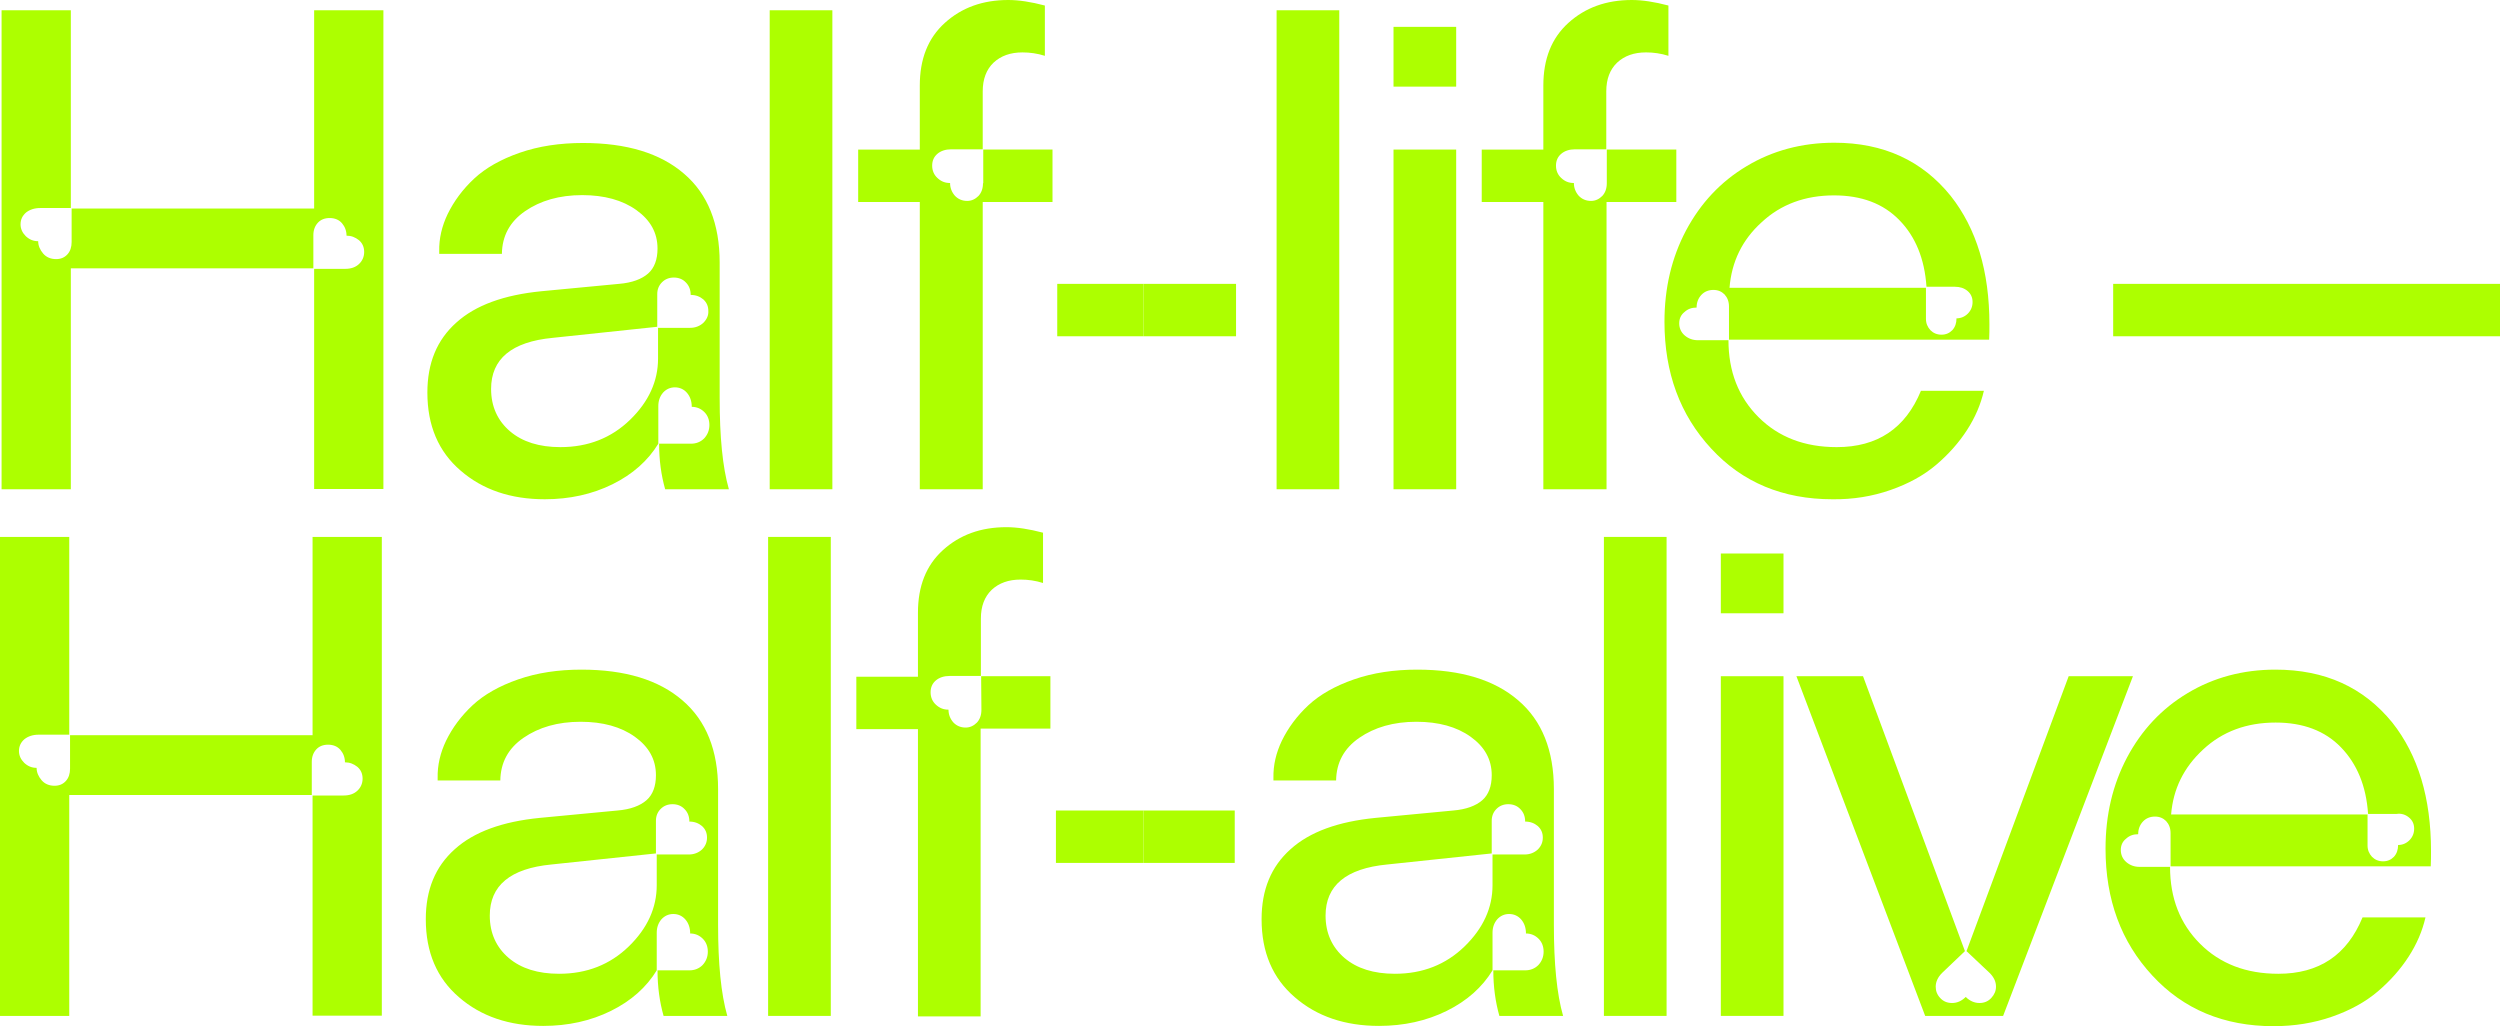
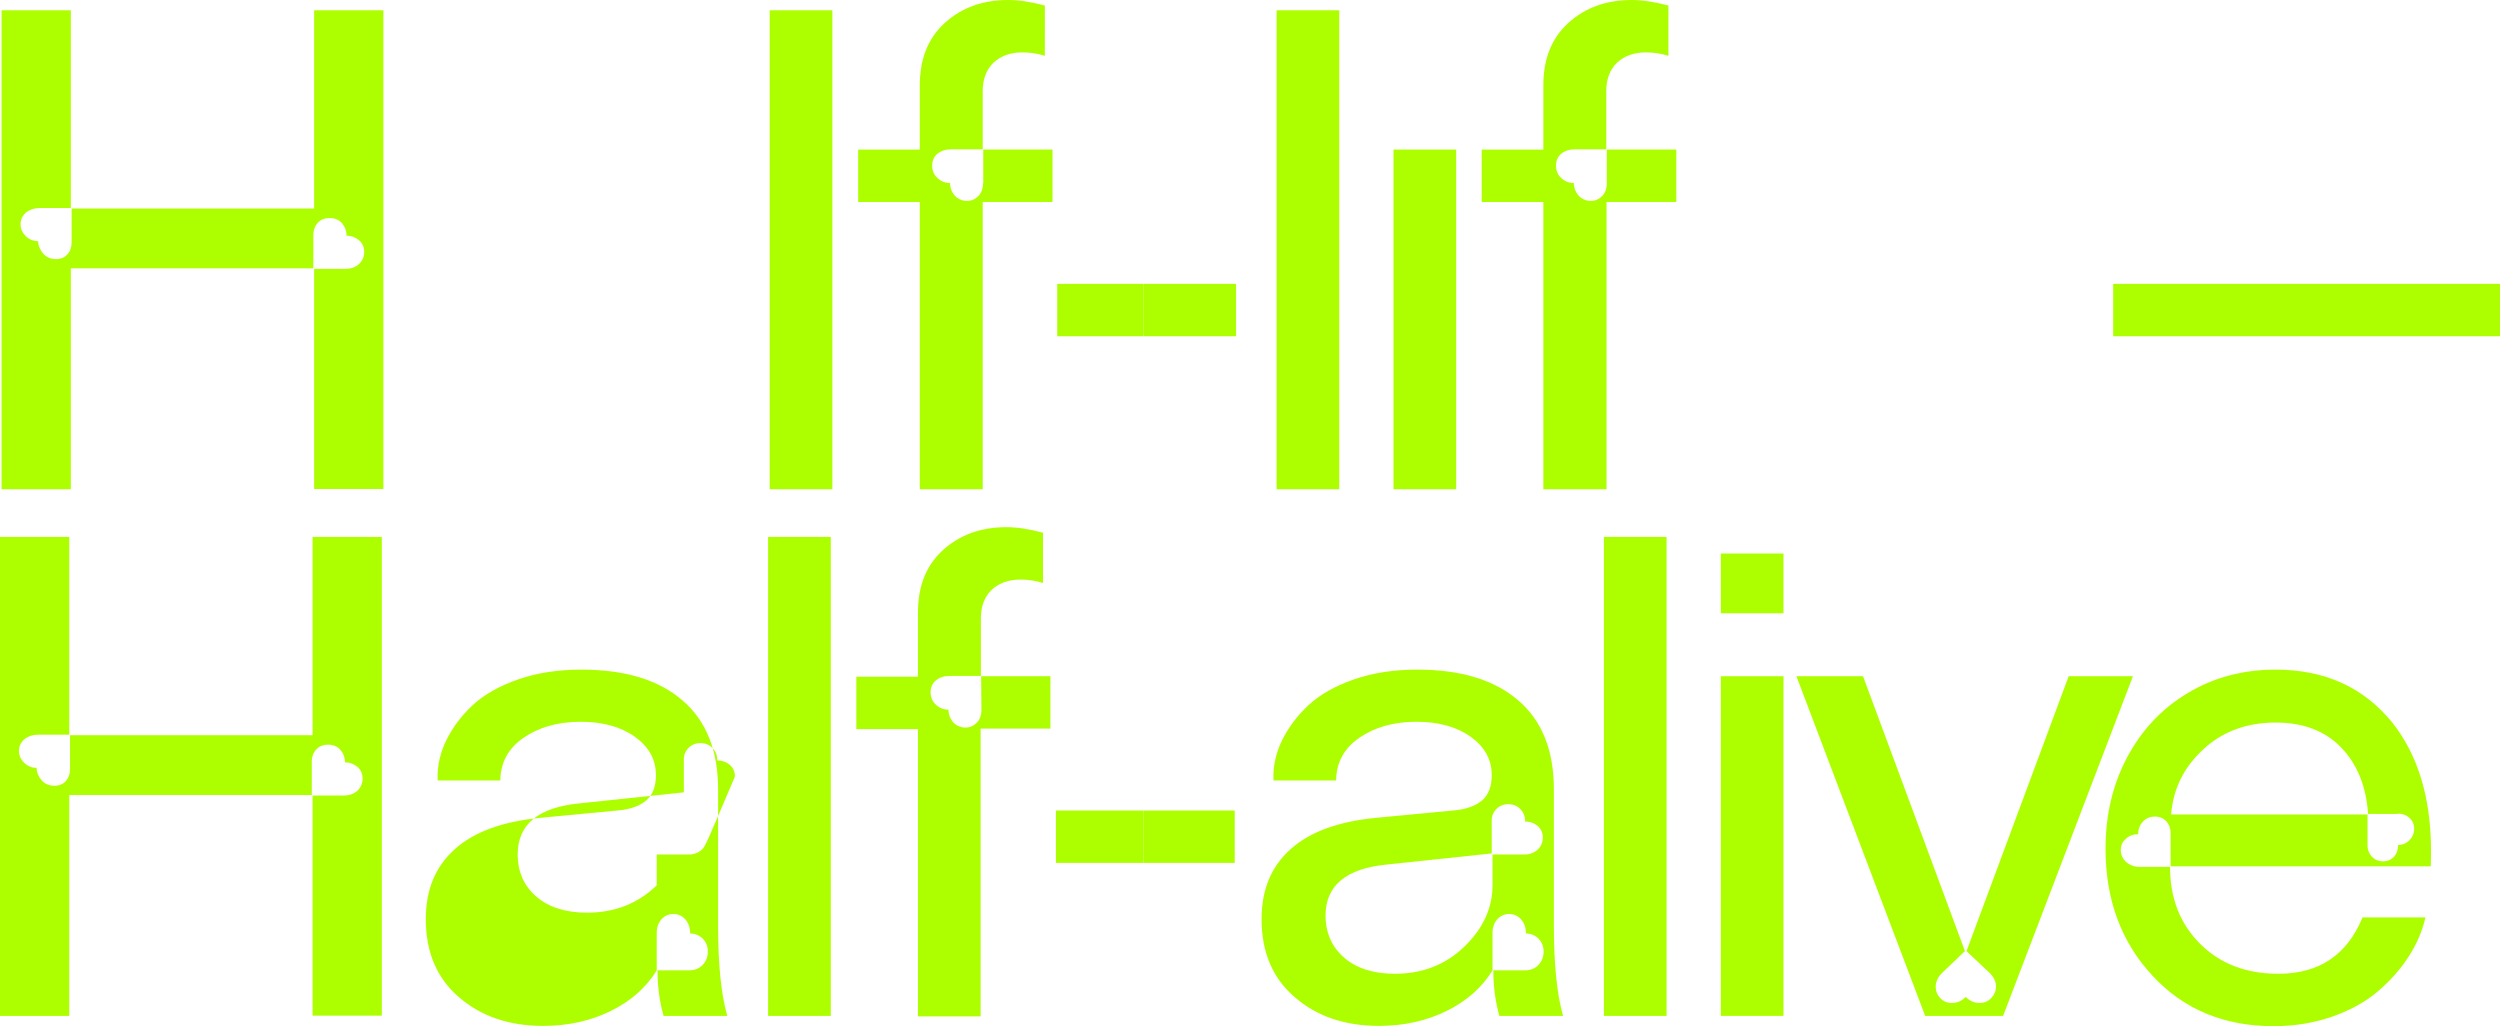
<svg xmlns="http://www.w3.org/2000/svg" id="Layer_1" x="0px" y="0px" viewBox="0 0 949.4 389.7" style="enable-background:new 0 0 949.4 389.7;" xml:space="preserve">
  <style type="text/css">	.st0{fill:#ADFF00;}</style>
  <path class="st0" d="M119.3,79.2H27.2v12.7c0,1.9-0.5,3.5-1.6,4.7s-2.5,1.8-4.3,1.8c-2,0-3.7-0.7-4.9-2.1s-1.9-3-1.9-4.7 c-1.8,0-3.3-0.6-4.7-1.9c-1.3-1.3-2-2.8-2-4.5c0-1.8,0.7-3.3,2.1-4.5c1.4-1.1,3.2-1.7,5.4-1.7h11.6V3.9H0.6v181.9h26.3v-83.9H119 V89.3c0-1.9,0.6-3.5,1.7-4.7s2.6-1.8,4.5-1.8c2,0,3.6,0.7,4.7,2c1.1,1.3,1.7,2.9,1.7,4.7c1.8,0,3.3,0.6,4.7,1.7c1.3,1.1,2,2.6,2,4.5 c0,1.8-0.7,3.4-2,4.6s-3,1.8-5.2,1.8h-11.8v83.6h26.3V3.9h-26.3L119.3,79.2L119.3,79.2z" />
-   <path class="st0" d="M273.3,99.7c0-14.7-4.5-26-13.5-33.7c-9-7.8-21.8-11.7-38.4-11.7c-8.8,0-16.8,1.2-24,3.7s-13,5.8-17.3,9.8 c-4.4,4.1-7.7,8.6-10.1,13.5c-2.2,4.6-3.3,9.3-3.2,14.1c0,0.3,0,0.7,0,1h23.8c0.1-6.8,3-12.2,8.8-16.2s13-6.1,21.7-6.1 c8.4,0,15.3,1.9,20.6,5.7c5.3,3.8,8,8.6,8,14.6c0,4.2-1.2,7.4-3.6,9.5s-6.1,3.5-11,3.9l-29.5,2.8c-14.2,1.4-25,5.3-32.3,11.9 c-7.4,6.6-11,15.4-11,26.6c0,12.5,4.2,22.4,12.6,29.6c8.4,7.3,19.1,10.9,32,10.9c9.4,0,18-1.9,25.7-5.7s13.5-9,17.4-15.4v-14.3 c0-2,0.6-3.7,1.8-5.1c1.2-1.3,2.7-2,4.5-2c1.8,0,3.4,0.7,4.6,2.1c1.2,1.4,1.8,3.2,1.8,5.3c1.9,0,3.5,0.7,4.8,2s1.9,3,1.9,4.9 c0,2-0.7,3.7-2,5.1c-1.3,1.3-3,2-5,2h-12.1c0,6.2,0.8,12,2.3,17.3h24.2c-2.4-8.4-3.5-19.9-3.5-34.6L273.3,99.7L273.3,99.7z  M267.1,122.6c-1.3,1.2-3,1.9-5,1.9h-12.2v11.7c0,8.5-3.5,16.3-10.6,23.2s-15.9,10.4-26.5,10.4c-8,0-14.4-2-19.1-6 s-7.2-9.4-7.2-16.1c0-11.4,7.8-17.9,23.4-19.4l39.7-4.2v-12.4c0-1.8,0.6-3.3,1.8-4.5s2.7-1.8,4.5-1.8c1.8,0,3.4,0.6,4.6,1.9 c1.2,1.2,1.8,2.8,1.8,4.7c1.9,0,3.5,0.6,4.8,1.7c1.3,1.2,1.9,2.6,1.9,4.4C269.1,119.8,268.4,121.3,267.1,122.6z" />
  <rect x="292.3" y="3.9" class="st0" width="23.8" height="181.9" />
  <path class="st0" d="M373.3,69.6c0,2-0.6,3.6-1.7,4.8c-1.2,1.2-2.6,1.9-4.3,1.9c-1.9,0-3.5-0.7-4.7-2c-1.2-1.4-1.8-3-1.8-4.8 c-1.9,0-3.4-0.6-4.8-1.9c-1.3-1.2-2-2.8-2-4.7c0-1.9,0.7-3.4,2-4.5s3.1-1.7,5.2-1.7h12v-22c0-4.7,1.4-8.3,4.1-10.9 c2.8-2.6,6.4-3.9,11-3.9c2.8,0,5.7,0.4,8.5,1.3V2.1c-5.3-1.4-9.9-2.1-13.9-2.1c-9.7,0-17.7,2.9-24.1,8.7s-9.5,13.7-9.5,23.8v24.3 h-23.4v19.9h23.4v109.1h23.9V76.7h26.5V56.8h-26.3v12.8H373.3z" />
  <rect x="401.5" y="107.8" class="st0" width="32.7" height="19.9" />
  <rect x="434.2" y="107.8" class="st0" width="35.2" height="19.9" />
  <rect x="484.8" y="3.9" class="st0" width="23.8" height="181.9" />
  <rect x="529.2" y="56.8" class="st0" width="23.8" height="129" />
-   <rect x="529.2" y="10.2" class="st0" width="23.8" height="22.7" />
  <path class="st0" d="M586.3,185.8h23.8V76.7h26.5V56.8h-26.4v12.8c0,2-0.6,3.6-1.7,4.8c-1.2,1.2-2.6,1.9-4.3,1.9 c-1.9,0-3.5-0.7-4.7-2c-1.2-1.4-1.8-3-1.8-4.8c-1.9,0-3.4-0.6-4.8-1.9c-1.3-1.2-2-2.8-2-4.7c0-1.9,0.7-3.4,2-4.5s3.1-1.7,5.2-1.7 H610v-22c0-4.7,1.4-8.3,4.1-10.9c2.8-2.6,6.4-3.9,11-3.9c2.8,0,5.7,0.4,8.5,1.3V2.1c-5.3-1.4-9.9-2.1-13.9-2.1 C610,0,602,2.9,595.6,8.7s-9.5,13.7-9.5,23.8v24.3h-23.4v19.9h23.4v109.1L586.3,185.8L586.3,185.8z" />
-   <path class="st0" d="M717.9,186.1c6.9-2.4,12.7-5.6,17.4-9.6s8.6-8.4,11.7-13.2c3.1-4.8,5.2-9.7,6.4-14.9h-23.9 c-5.9,14.3-16.5,21.4-32,21.4c-12.2,0-22.1-3.8-29.7-11.4c-7.6-7.6-11.4-17.3-11.4-29.2h-11.6c-1.9,0-3.6-0.6-5-1.8 s-2.1-2.8-2.1-4.6c0-1.7,0.6-3.2,2-4.3c1.3-1.2,2.8-1.7,4.6-1.7c0-1.9,0.6-3.5,1.8-4.8s2.8-1.9,4.6-1.9c1.7,0,3.1,0.6,4.2,1.7 c1.1,1.2,1.7,2.7,1.7,4.6V129h98.8c0.1-1.9,0.1-3.9,0.1-5.8c0-20.2-4.9-36.4-14.7-48.8C730,61,715.3,54.2,696.6,54.2 c-12.3,0-23.5,3-33.3,8.9c-9.9,5.9-17.5,14.1-23,24.4c-5.5,10.4-8.2,21.9-8.2,34.7c0,19.3,5.9,35.4,17.8,48.2 c11.8,12.8,27.2,19.2,46,19.2C703.7,189.7,711,188.5,717.9,186.1z M669,84.4c7.3-6.8,16.5-10.2,27.5-10.2c10.4,0,18.7,3.1,24.8,9.4 c6.1,6.2,9.6,14.7,10.3,25.3h10.8c1.9,0,3.5,0.5,4.8,1.6s1.9,2.5,1.9,4.2s-0.6,3.2-1.8,4.4c-1.2,1.2-2.7,1.8-4.3,1.8 c0,1.8-0.5,3.3-1.6,4.5c-1.1,1.1-2.4,1.7-4.1,1.7c-1.7,0-3.1-0.6-4.2-1.7c-1.1-1.2-1.7-2.6-1.7-4.3v-11.8h-74.6 C657.6,99.4,661.6,91.1,669,84.4z" />
  <rect x="802.5" y="107.8" class="st0" width="146.9" height="19.9" />
  <path class="st0" d="M118.7,279.2H26.6v12.7c0,1.9-0.5,3.5-1.6,4.7s-2.5,1.8-4.3,1.8c-2,0-3.7-0.7-4.9-2.1s-1.9-3-1.9-4.7 c-1.8,0-3.3-0.6-4.7-1.9c-1.3-1.3-2-2.8-2-4.5c0-1.8,0.7-3.3,2.1-4.5c1.4-1.1,3.2-1.7,5.4-1.7h11.6v-75.1H0v181.9h26.3v-83.9h92.1 v-12.6c0-1.9,0.6-3.5,1.7-4.7s2.6-1.8,4.5-1.8c2,0,3.6,0.7,4.7,2c1.1,1.3,1.7,2.9,1.7,4.7c1.8,0,3.3,0.6,4.7,1.7 c1.3,1.1,2,2.6,2,4.5c0,1.8-0.7,3.4-2,4.6s-3,1.8-5.2,1.8h-11.8v83.6H145V203.9h-26.3V279.2z" />
-   <path class="st0" d="M272.7,299.7c0-14.7-4.5-26-13.5-33.7c-9-7.8-21.8-11.7-38.4-11.7c-8.8,0-16.8,1.2-24,3.7s-13,5.8-17.3,9.8 c-4.4,4.1-7.7,8.6-10.1,13.5c-2.2,4.6-3.3,9.3-3.2,14.1c0,0.3,0,0.7,0,1H190c0.1-6.8,3-12.2,8.8-16.2s13-6.1,21.7-6.1 c8.4,0,15.3,1.9,20.6,5.7c5.3,3.8,8,8.6,8,14.6c0,4.2-1.2,7.4-3.6,9.5s-6.1,3.5-11,3.9l-29.5,2.8c-14.2,1.4-25,5.3-32.3,11.9 c-7.4,6.6-11,15.4-11,26.6c0,12.5,4.2,22.4,12.6,29.6c8.4,7.3,19.1,10.9,32,10.9c9.4,0,18-1.9,25.7-5.7c7.7-3.8,13.5-9,17.4-15.4 v-14.3c0-2,0.6-3.7,1.8-5.1c1.2-1.3,2.7-2,4.5-2s3.4,0.7,4.6,2.1s1.8,3.2,1.8,5.3c1.9,0,3.5,0.7,4.8,2s1.9,3,1.9,4.9 c0,2-0.7,3.7-2,5.1c-1.3,1.3-3,2-5,2h-12.1c0,6.2,0.8,12,2.3,17.3h24.2c-2.4-8.4-3.5-19.9-3.5-34.6L272.7,299.7L272.7,299.7z  M266.6,322.6c-1.3,1.2-3,1.9-5,1.9h-12.2v11.7c0,8.5-3.5,16.3-10.6,23.2c-7.1,6.9-15.9,10.4-26.5,10.4c-8,0-14.4-2-19.1-6 s-7.2-9.4-7.2-16.1c0-11.4,7.8-17.9,23.4-19.4l39.7-4.2v-12.4c0-1.8,0.6-3.3,1.8-4.5s2.7-1.8,4.5-1.8c1.8,0,3.4,0.6,4.6,1.9 c1.2,1.2,1.8,2.8,1.8,4.7c1.9,0,3.5,0.6,4.8,1.7c1.3,1.2,1.9,2.6,1.9,4.4C268.5,319.8,267.9,321.3,266.6,322.6z" />
+   <path class="st0" d="M272.7,299.7c0-14.7-4.5-26-13.5-33.7c-9-7.8-21.8-11.7-38.4-11.7c-8.8,0-16.8,1.2-24,3.7s-13,5.8-17.3,9.8 c-4.4,4.1-7.7,8.6-10.1,13.5c-2.2,4.6-3.3,9.3-3.2,14.1c0,0.3,0,0.7,0,1H190c0.1-6.8,3-12.2,8.8-16.2s13-6.1,21.7-6.1 c8.4,0,15.3,1.9,20.6,5.7c5.3,3.8,8,8.6,8,14.6c0,4.2-1.2,7.4-3.6,9.5s-6.1,3.5-11,3.9l-29.5,2.8c-14.2,1.4-25,5.3-32.3,11.9 c-7.4,6.6-11,15.4-11,26.6c0,12.5,4.2,22.4,12.6,29.6c8.4,7.3,19.1,10.9,32,10.9c9.4,0,18-1.9,25.7-5.7c7.7-3.8,13.5-9,17.4-15.4 v-14.3c0-2,0.6-3.7,1.8-5.1c1.2-1.3,2.7-2,4.5-2s3.4,0.7,4.6,2.1s1.8,3.2,1.8,5.3c1.9,0,3.5,0.7,4.8,2s1.9,3,1.9,4.9 c0,2-0.7,3.7-2,5.1c-1.3,1.3-3,2-5,2h-12.1c0,6.2,0.8,12,2.3,17.3h24.2c-2.4-8.4-3.5-19.9-3.5-34.6L272.7,299.7L272.7,299.7z  M266.6,322.6c-1.3,1.2-3,1.9-5,1.9h-12.2v11.7c-7.1,6.9-15.9,10.4-26.5,10.4c-8,0-14.4-2-19.1-6 s-7.2-9.4-7.2-16.1c0-11.4,7.8-17.9,23.4-19.4l39.7-4.2v-12.4c0-1.8,0.6-3.3,1.8-4.5s2.7-1.8,4.5-1.8c1.8,0,3.4,0.6,4.6,1.9 c1.2,1.2,1.8,2.8,1.8,4.7c1.9,0,3.5,0.6,4.8,1.7c1.3,1.2,1.9,2.6,1.9,4.4C268.5,319.8,267.9,321.3,266.6,322.6z" />
  <rect x="291.7" y="203.9" class="st0" width="23.8" height="181.9" />
  <path class="st0" d="M372.7,269.6c0,2-0.6,3.6-1.7,4.8c-1.2,1.2-2.6,1.9-4.3,1.9c-1.9,0-3.5-0.7-4.7-2c-1.2-1.4-1.8-3-1.8-4.8 c-1.9,0-3.4-0.6-4.8-1.9c-1.3-1.2-2-2.8-2-4.7c0-1.9,0.7-3.4,2-4.5s3.1-1.7,5.2-1.7h11.9v-21.8c0-4.7,1.4-8.3,4.1-10.9 c2.8-2.6,6.4-3.9,11-3.9c2.8,0,5.7,0.4,8.5,1.3v-19.1c-5.3-1.4-9.9-2.1-13.9-2.1c-9.7,0-17.7,2.9-24.1,8.7s-9.5,13.7-9.5,23.8V257 h-23.4v19.9h23.4V386h23.8V276.7h26.5v-19.9h-26.3L372.7,269.6L372.7,269.6z" />
  <rect x="434.2" y="307.8" class="st0" width="34.7" height="19.9" />
  <rect x="401" y="307.8" class="st0" width="33.2" height="19.9" />
  <path class="st0" d="M590.1,299.7c0-14.7-4.5-26-13.5-33.7c-9-7.8-21.8-11.7-38.4-11.7c-8.8,0-16.8,1.2-24,3.7s-13,5.8-17.3,9.8 c-4.4,4.1-7.7,8.6-10.1,13.5c-2.2,4.6-3.3,9.3-3.2,14.1c0,0.3,0,0.7,0,1h23.8c0.1-6.8,3-12.2,8.8-16.2c5.8-4,13-6.1,21.7-6.1 c8.4,0,15.3,1.9,20.6,5.7c5.3,3.8,8,8.6,8,14.6c0,4.2-1.2,7.4-3.6,9.5s-6.1,3.5-11,3.9l-29.5,2.8c-14.2,1.4-25,5.3-32.3,11.9 c-7.4,6.6-11,15.4-11,26.6c0,12.5,4.2,22.4,12.6,29.6c8.4,7.3,19.1,10.9,32,10.9c9.4,0,18-1.9,25.7-5.7c7.7-3.8,13.5-9,17.4-15.4 v-14.3c0-2,0.6-3.7,1.8-5.1c1.2-1.3,2.7-2,4.5-2s3.4,0.7,4.6,2.1c1.2,1.4,1.8,3.2,1.8,5.3c1.9,0,3.5,0.7,4.8,2s1.9,3,1.9,4.9 c0,2-0.7,3.7-2,5.1c-1.3,1.3-3,2-5,2h-12.1c0,6.2,0.8,12,2.3,17.3h24.2c-2.4-8.4-3.5-19.9-3.5-34.6V299.7z M584,322.6 c-1.3,1.2-3,1.9-5,1.9h-12.2v11.7c0,8.5-3.5,16.3-10.6,23.2c-7.1,6.9-15.9,10.4-26.5,10.4c-8,0-14.4-2-19.1-6s-7.2-9.4-7.2-16.1 c0-11.4,7.8-17.9,23.4-19.4l39.7-4.2v-12.4c0-1.8,0.6-3.3,1.8-4.5s2.7-1.8,4.5-1.8s3.4,0.6,4.6,1.9c1.2,1.2,1.8,2.8,1.8,4.7 c1.9,0,3.5,0.6,4.8,1.7c1.3,1.2,1.9,2.6,1.9,4.4C585.9,319.8,585.3,321.3,584,322.6z" />
  <rect x="609.1" y="203.9" class="st0" width="23.8" height="181.9" />
  <rect x="653.5" y="256.8" class="st0" width="23.8" height="129" />
  <rect x="653.5" y="210.2" class="st0" width="23.8" height="22.7" />
  <path class="st0" d="M785.6,256.8l-38.8,104.4l8.8,8.3c1.6,1.6,2.4,3.3,2.4,5.2c0,1.6-0.6,3-1.8,4.3s-2.7,1.9-4.5,1.9 c-1.9,0-3.7-0.8-5.2-2.3c-1.5,1.5-3.2,2.3-5.2,2.3c-1.8,0-3.3-0.6-4.5-1.9s-1.7-2.7-1.7-4.3c0-1.8,0.8-3.6,2.4-5.2l8.7-8.3 l-38.7-104.4h-25.3l48.9,129h29.6l49.3-129H785.6z" />
  <path class="st0" d="M864.1,254.3c-12.3,0-23.5,3-33.3,8.9c-9.9,5.9-17.5,14.1-23,24.4c-5.5,10.4-8.2,21.9-8.2,34.7 c0,19.3,5.9,35.4,17.8,48.2c11.8,12.8,27.2,19.2,46,19.2c7.9,0,15.3-1.2,22.2-3.6s12.7-5.6,17.4-9.6s8.6-8.4,11.7-13.2 c3.1-4.8,5.2-9.7,6.4-14.9h-23.9c-5.9,14.3-16.5,21.4-32,21.4c-12.2,0-22.1-3.8-29.7-11.4c-7.6-7.6-11.4-17.3-11.4-29.2h-11.6 c-1.9,0-3.6-0.6-5-1.8c-1.4-1.2-2.1-2.8-2.1-4.6c0-1.7,0.6-3.2,2-4.3c1.3-1.2,2.8-1.7,4.6-1.7c0-1.9,0.6-3.5,1.8-4.8 s2.8-1.9,4.6-1.9c1.7,0,3.1,0.6,4.2,1.7c1.1,1.2,1.7,2.7,1.7,4.6V329h98.8c0.1-1.9,0.1-3.9,0.1-5.8c0-20.2-4.9-36.4-14.7-48.8 C897.6,261,882.9,254.3,864.1,254.3z M914.9,310.5c1.3,1.1,1.9,2.5,1.9,4.2s-0.6,3.2-1.8,4.4c-1.2,1.2-2.7,1.8-4.3,1.8 c0,1.8-0.5,3.3-1.6,4.5c-1.1,1.1-2.4,1.7-4.1,1.7c-1.7,0-3.1-0.6-4.2-1.7c-1.1-1.2-1.7-2.6-1.7-4.3v-11.8h-74.6 c0.8-9.7,4.8-17.9,12.2-24.7c7.3-6.8,16.5-10.2,27.5-10.2c10.4,0,18.7,3.1,24.8,9.4s9.6,14.7,10.3,25.3h10.8 C912,308.8,913.6,309.4,914.9,310.5z" />
</svg>